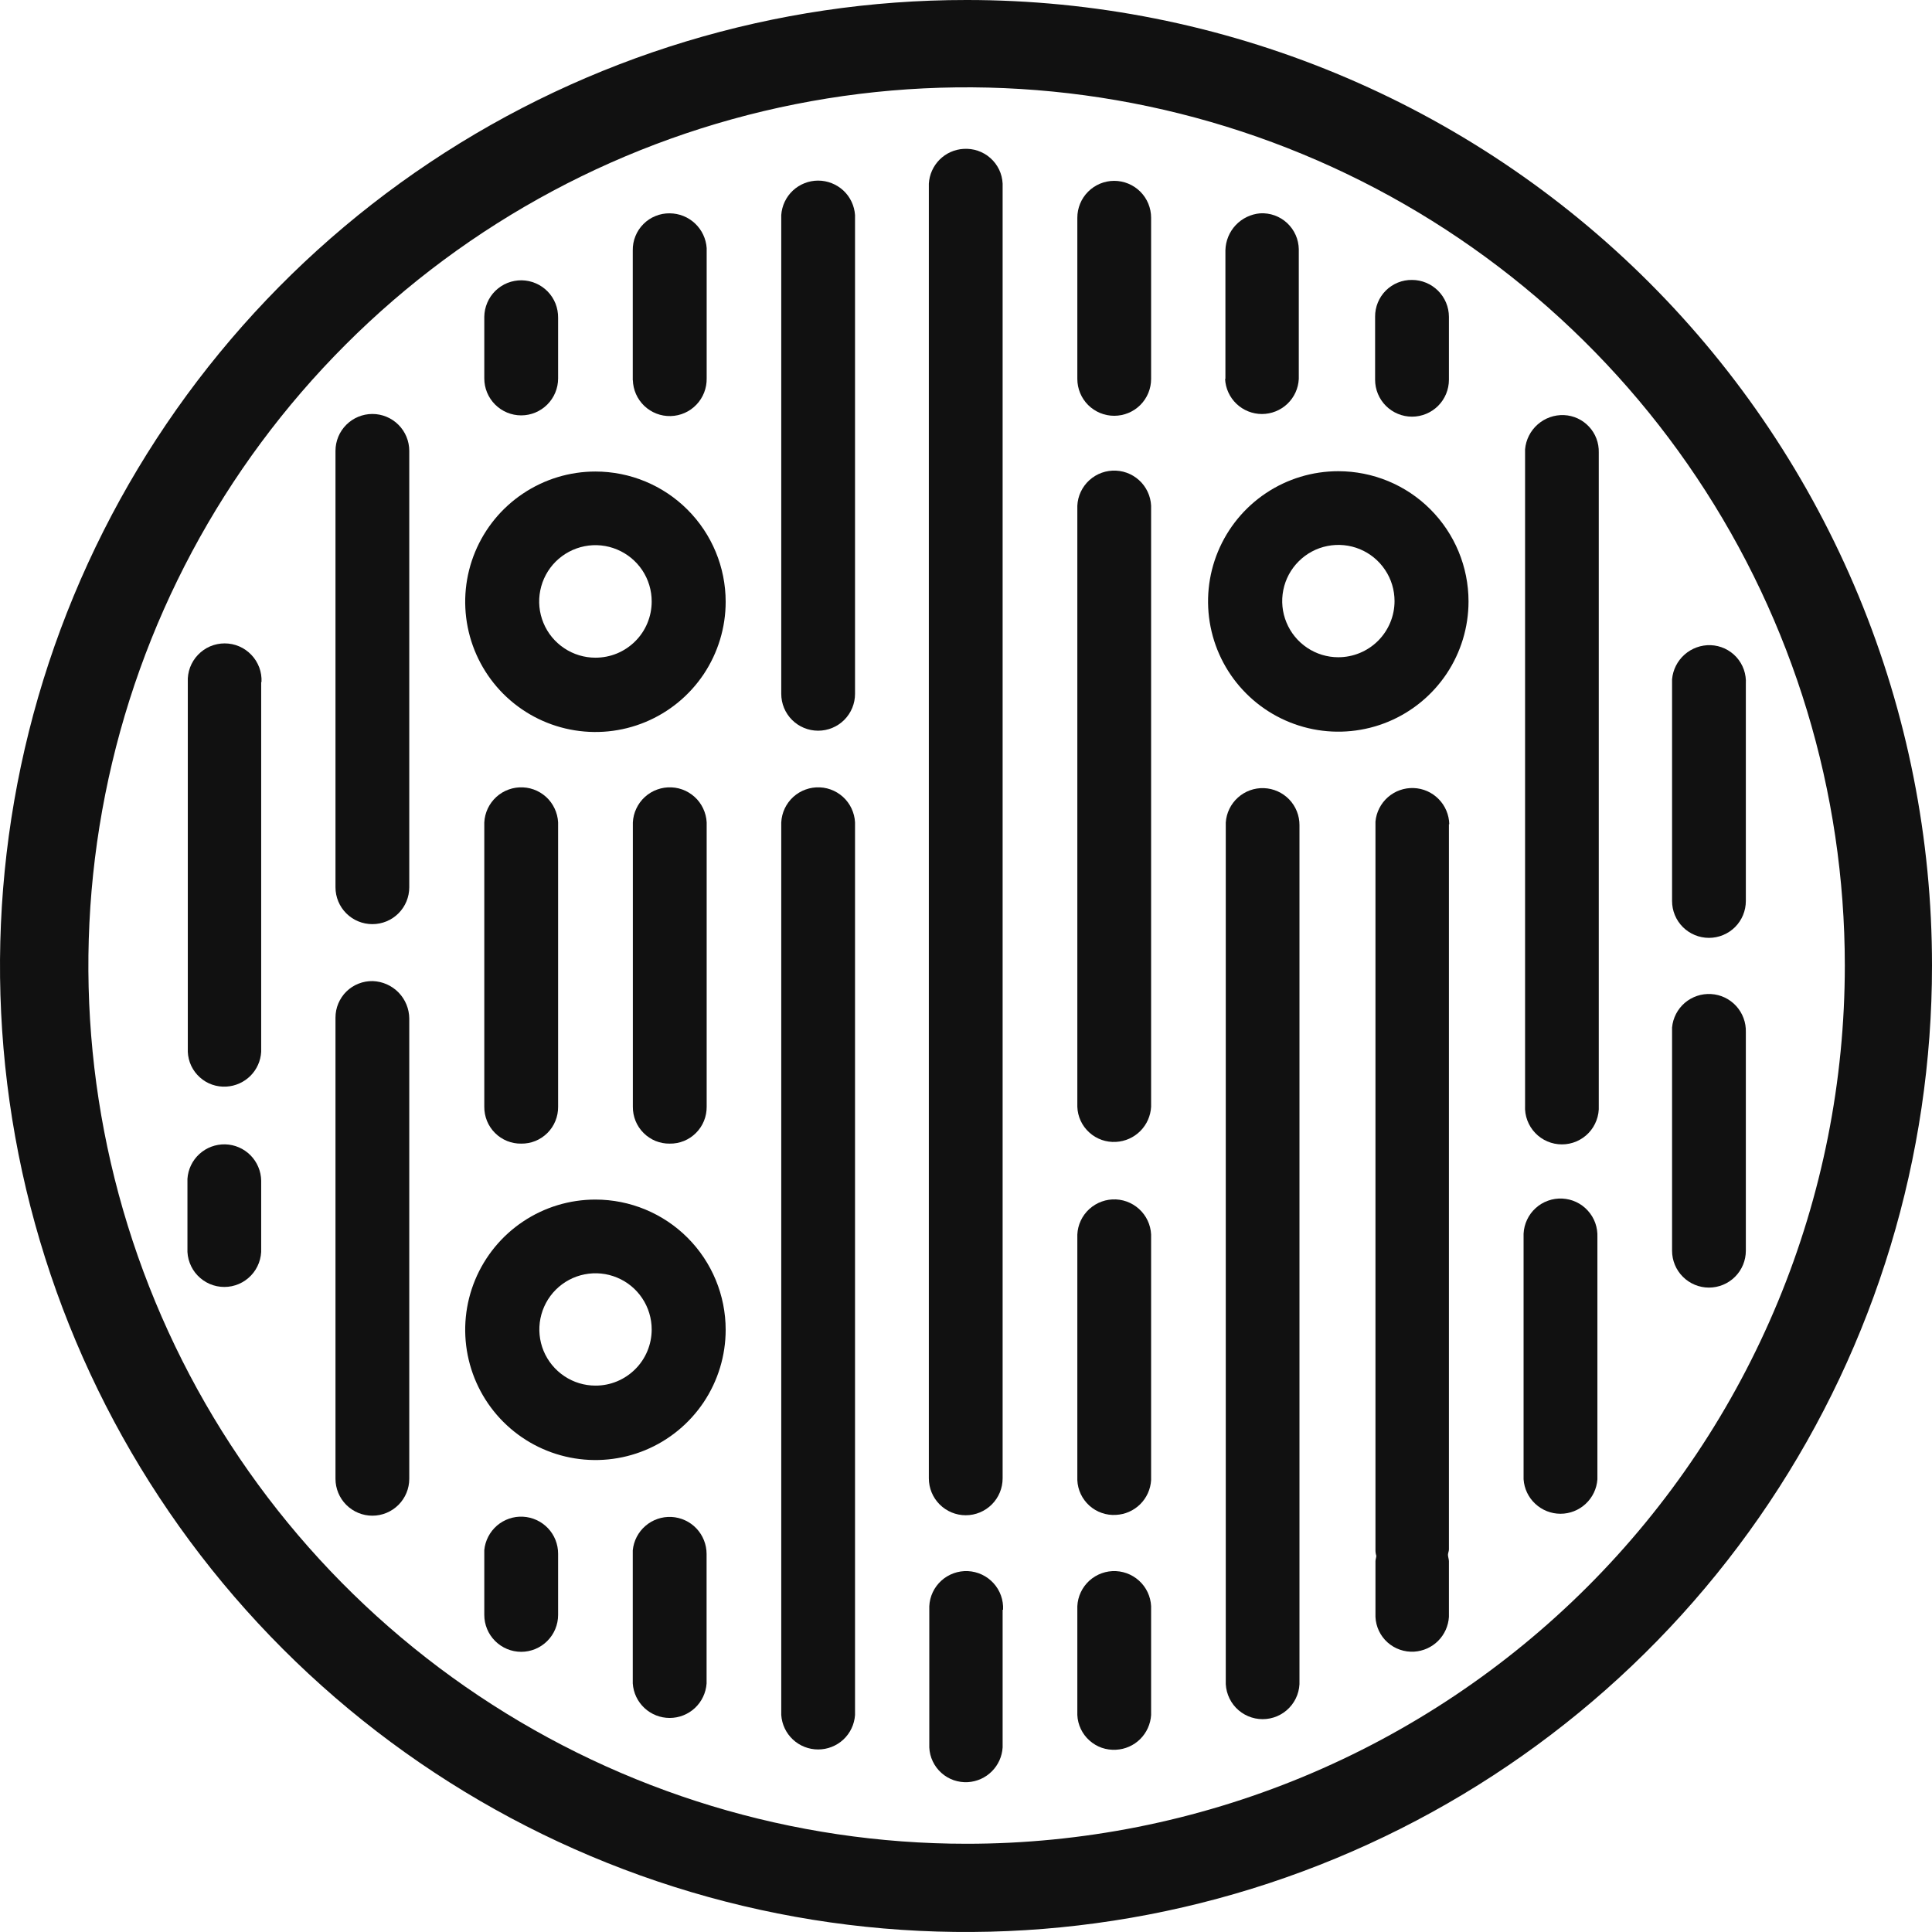
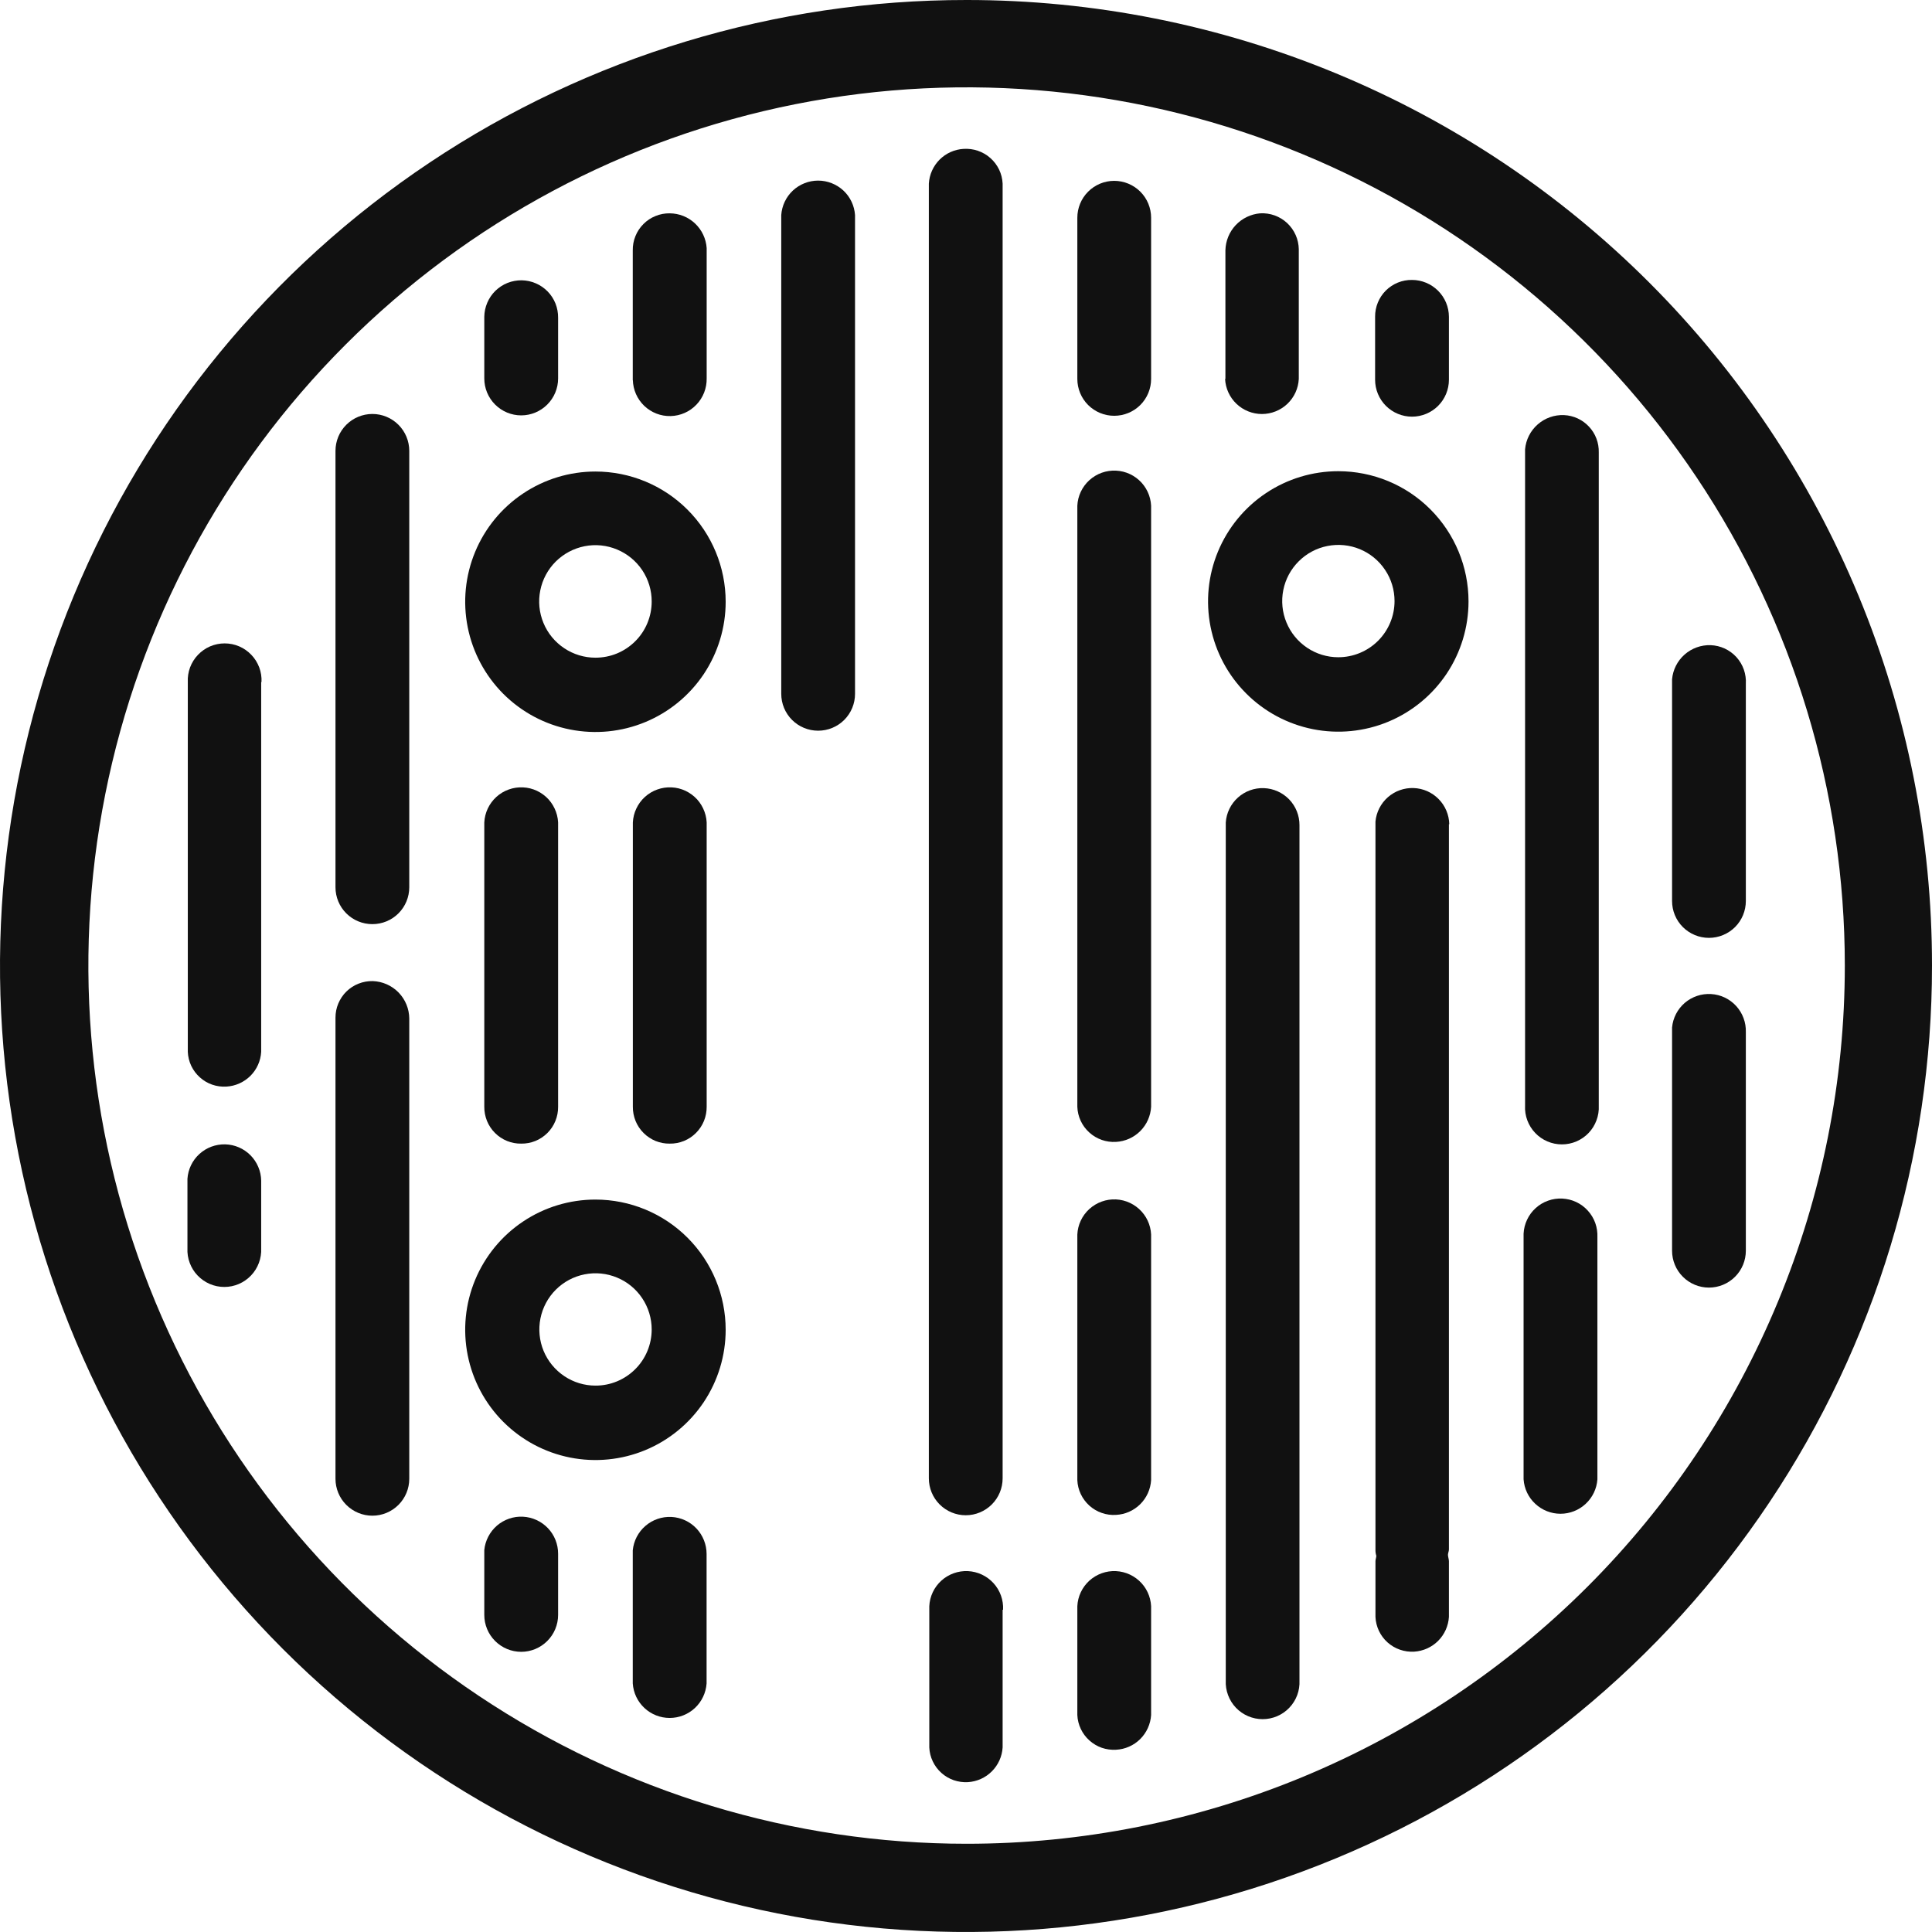
<svg xmlns="http://www.w3.org/2000/svg" width="48" height="48" viewBox="0 0 48 48" fill="none">
  <path d="M33.249 11.707C32.609 11.707 31.984 11.896 31.452 12.252C30.92 12.607 30.505 13.113 30.26 13.704C30.015 14.295 29.951 14.946 30.076 15.573C30.201 16.201 30.509 16.778 30.962 17.23C31.414 17.683 31.991 17.991 32.618 18.116C33.246 18.241 33.897 18.177 34.488 17.932C35.079 17.687 35.584 17.272 35.94 16.74C36.295 16.208 36.485 15.582 36.485 14.942C36.485 14.084 36.144 13.261 35.537 12.654C34.931 12.047 34.108 11.707 33.249 11.707ZM33.249 16.329C32.974 16.329 32.704 16.247 32.475 16.093C32.245 15.939 32.067 15.721 31.962 15.466C31.856 15.211 31.829 14.931 31.883 14.66C31.937 14.389 32.07 14.141 32.266 13.946C32.461 13.751 32.709 13.618 32.98 13.565C33.251 13.511 33.531 13.539 33.786 13.644C34.041 13.75 34.259 13.929 34.412 14.159C34.566 14.388 34.647 14.658 34.647 14.934C34.647 15.304 34.499 15.659 34.237 15.921C33.975 16.182 33.62 16.329 33.249 16.329Z" fill="#111111" />
  <path d="M14.793 11.715C14.153 11.715 13.528 11.905 12.996 12.261C12.464 12.616 12.049 13.121 11.804 13.713C11.559 14.304 11.495 14.954 11.62 15.582C11.745 16.21 12.053 16.786 12.505 17.239C12.958 17.691 13.534 18 14.162 18.124C14.79 18.249 15.44 18.185 16.032 17.94C16.623 17.695 17.128 17.281 17.484 16.749C17.839 16.216 18.029 15.591 18.029 14.951C18.029 14.093 17.688 13.27 17.081 12.663C16.475 12.056 15.652 11.715 14.793 11.715ZM14.793 16.34C14.517 16.34 14.246 16.258 14.017 16.104C13.787 15.951 13.607 15.732 13.502 15.477C13.396 15.221 13.368 14.94 13.423 14.669C13.477 14.398 13.61 14.149 13.806 13.953C14.002 13.758 14.251 13.625 14.522 13.571C14.793 13.517 15.074 13.545 15.33 13.652C15.585 13.758 15.803 13.937 15.957 14.167C16.11 14.397 16.192 14.668 16.191 14.944C16.191 15.128 16.155 15.31 16.085 15.479C16.015 15.649 15.912 15.803 15.782 15.932C15.652 16.062 15.498 16.165 15.328 16.235C15.159 16.305 14.977 16.34 14.793 16.34Z" fill="#111111" />
  <path d="M14.793 29.803C14.153 29.803 13.528 29.992 12.996 30.348C12.464 30.703 12.049 31.209 11.804 31.8C11.559 32.391 11.495 33.042 11.62 33.67C11.745 34.297 12.053 34.874 12.505 35.326C12.958 35.779 13.534 36.087 14.162 36.212C14.79 36.337 15.44 36.273 16.032 36.028C16.623 35.783 17.128 35.368 17.484 34.836C17.839 34.304 18.029 33.678 18.029 33.038C18.029 32.18 17.688 31.357 17.081 30.75C16.475 30.144 15.652 29.803 14.793 29.803ZM14.793 34.425C14.518 34.425 14.248 34.343 14.019 34.189C13.789 34.035 13.611 33.817 13.505 33.562C13.4 33.307 13.373 33.027 13.427 32.756C13.481 32.486 13.614 32.237 13.809 32.042C14.005 31.847 14.253 31.714 14.524 31.661C14.795 31.607 15.075 31.635 15.33 31.741C15.585 31.846 15.803 32.025 15.956 32.255C16.109 32.484 16.191 32.754 16.191 33.03C16.191 33.213 16.155 33.395 16.085 33.564C16.015 33.734 15.912 33.888 15.782 34.017C15.652 34.147 15.498 34.25 15.328 34.32C15.159 34.39 14.977 34.426 14.793 34.425Z" fill="#111111" />
  <path d="M10.168 25.307V36.74C10.168 36.983 10.072 37.216 9.9 37.388C9.728 37.56 9.495 37.657 9.252 37.657C9.008 37.657 8.775 37.56 8.603 37.388C8.431 37.216 8.335 36.983 8.335 36.74V25.284C8.335 25.163 8.358 25.043 8.405 24.932C8.452 24.82 8.52 24.719 8.606 24.634C8.692 24.55 8.795 24.483 8.907 24.439C9.019 24.394 9.139 24.373 9.26 24.375C9.503 24.383 9.733 24.485 9.902 24.658C10.071 24.832 10.167 25.065 10.168 25.307Z" fill="#111111" />
  <path d="M30.445 9.414V6.217C30.451 5.984 30.542 5.762 30.701 5.593C30.86 5.424 31.077 5.32 31.308 5.3C31.43 5.293 31.553 5.311 31.668 5.352C31.783 5.394 31.889 5.458 31.979 5.542C32.068 5.625 32.14 5.726 32.19 5.838C32.24 5.95 32.266 6.071 32.268 6.193V9.414C32.257 9.649 32.155 9.871 31.985 10.033C31.814 10.195 31.588 10.286 31.352 10.286C31.117 10.286 30.89 10.195 30.72 10.033C30.55 9.871 30.448 9.649 30.437 9.414H30.445Z" fill="#111111" />
  <path d="M28.599 39.993V42.609C28.585 42.835 28.488 43.048 28.327 43.208C28.166 43.367 27.952 43.461 27.726 43.472C27.606 43.479 27.486 43.462 27.372 43.423C27.259 43.383 27.155 43.321 27.066 43.241C26.976 43.161 26.904 43.064 26.852 42.955C26.801 42.847 26.771 42.729 26.766 42.609V39.907C26.777 39.663 26.885 39.435 27.065 39.271C27.246 39.108 27.483 39.022 27.727 39.034C27.97 39.046 28.198 39.154 28.362 39.334C28.526 39.514 28.611 39.752 28.599 39.995V39.993Z" fill="#111111" />
  <path d="M15.721 9.457V6.221C15.719 6.1 15.741 5.979 15.787 5.867C15.832 5.754 15.9 5.652 15.986 5.566C16.071 5.48 16.173 5.412 16.286 5.367C16.398 5.321 16.519 5.298 16.64 5.3C16.873 5.302 17.098 5.391 17.268 5.552C17.438 5.712 17.541 5.93 17.557 6.163V9.399C17.562 9.642 17.471 9.877 17.303 10.053C17.136 10.229 16.905 10.331 16.662 10.337C16.418 10.343 16.183 10.252 16.007 10.084C15.831 9.916 15.729 9.685 15.723 9.442L15.721 9.457Z" fill="#111111" />
  <path d="M12.949 28.413C12.828 28.415 12.709 28.392 12.597 28.347C12.485 28.301 12.383 28.234 12.298 28.148C12.212 28.063 12.145 27.961 12.099 27.849C12.054 27.737 12.031 27.617 12.032 27.497V20.434C12.044 20.191 12.152 19.963 12.332 19.799C12.421 19.718 12.526 19.655 12.639 19.615C12.753 19.574 12.873 19.556 12.993 19.562C13.114 19.567 13.232 19.597 13.341 19.648C13.45 19.7 13.548 19.772 13.629 19.861C13.71 19.951 13.772 20.055 13.813 20.169C13.854 20.282 13.872 20.402 13.866 20.523V27.497C13.867 27.617 13.845 27.737 13.799 27.849C13.754 27.961 13.686 28.063 13.601 28.148C13.515 28.234 13.414 28.301 13.302 28.347C13.19 28.392 13.07 28.415 12.949 28.413Z" fill="#111111" />
  <path d="M17.555 38.612V41.826C17.538 42.059 17.435 42.276 17.265 42.435C17.095 42.594 16.87 42.682 16.638 42.682C16.405 42.682 16.181 42.594 16.011 42.435C15.84 42.276 15.737 42.059 15.721 41.826V38.517C15.744 38.282 15.856 38.065 16.035 37.911C16.214 37.756 16.445 37.677 16.681 37.688C16.917 37.7 17.139 37.802 17.302 37.973C17.464 38.145 17.555 38.372 17.555 38.608V38.612Z" fill="#111111" />
  <path d="M43.375 16.991V22.384C43.375 22.628 43.279 22.861 43.107 23.033C42.935 23.204 42.702 23.301 42.458 23.301C42.215 23.301 41.982 23.204 41.81 23.033C41.638 22.861 41.542 22.628 41.542 22.384V16.879C41.562 16.642 41.674 16.421 41.852 16.263C42.031 16.105 42.263 16.021 42.502 16.029C42.623 16.034 42.741 16.062 42.851 16.113C42.961 16.164 43.059 16.237 43.141 16.326C43.222 16.416 43.285 16.521 43.325 16.635C43.365 16.75 43.382 16.871 43.375 16.991Z" fill="#111111" />
-   <path d="M21.243 20.523V42.609C21.227 42.842 21.124 43.059 20.954 43.218C20.783 43.377 20.559 43.465 20.326 43.465C20.094 43.465 19.869 43.377 19.699 43.218C19.529 43.059 19.426 42.842 19.41 42.609V20.434C19.416 20.314 19.445 20.196 19.496 20.087C19.548 19.978 19.62 19.88 19.709 19.799C19.799 19.718 19.903 19.655 20.017 19.615C20.13 19.574 20.25 19.556 20.371 19.562C20.491 19.567 20.609 19.597 20.718 19.648C20.827 19.7 20.925 19.772 21.006 19.861C21.087 19.951 21.15 20.055 21.19 20.169C21.231 20.282 21.249 20.402 21.243 20.523Z" fill="#111111" />
  <path d="M24.91 4.562V36.729C24.91 36.972 24.814 37.205 24.642 37.377C24.47 37.549 24.237 37.646 23.993 37.646C23.75 37.646 23.517 37.549 23.345 37.377C23.173 37.205 23.077 36.972 23.077 36.729V4.562C23.09 4.338 23.185 4.126 23.344 3.966C23.503 3.807 23.715 3.712 23.939 3.699C24.06 3.691 24.181 3.707 24.296 3.746C24.41 3.785 24.516 3.846 24.606 3.927C24.697 4.007 24.77 4.105 24.823 4.214C24.875 4.323 24.904 4.441 24.91 4.562Z" fill="#111111" />
  <path d="M35.998 20.477V38.496C35.998 38.541 35.974 38.586 35.974 38.63C35.974 38.673 35.998 38.742 35.998 38.787V40.172C35.984 40.396 35.889 40.608 35.73 40.767C35.571 40.926 35.359 41.021 35.135 41.035C35.015 41.042 34.895 41.026 34.781 40.986C34.667 40.947 34.563 40.885 34.473 40.805C34.383 40.725 34.311 40.627 34.259 40.519C34.208 40.41 34.178 40.292 34.173 40.172V38.787C34.173 38.742 34.194 38.696 34.194 38.653C34.178 38.602 34.171 38.549 34.173 38.496V20.411C34.195 20.177 34.306 19.961 34.482 19.806C34.658 19.652 34.887 19.57 35.121 19.579C35.356 19.587 35.578 19.685 35.742 19.852C35.907 20.019 36.001 20.243 36.007 20.477H35.998Z" fill="#111111" />
  <path d="M28.599 12.654V27.497C28.587 27.724 28.491 27.94 28.33 28.101C28.169 28.262 27.953 28.358 27.726 28.37C27.605 28.377 27.484 28.36 27.37 28.32C27.256 28.279 27.151 28.217 27.062 28.135C26.972 28.054 26.9 27.956 26.849 27.846C26.798 27.736 26.77 27.617 26.766 27.497V12.565C26.777 12.322 26.885 12.094 27.065 11.93C27.246 11.766 27.483 11.681 27.727 11.693C27.97 11.704 28.198 11.812 28.362 11.992C28.526 12.173 28.611 12.41 28.599 12.654Z" fill="#111111" />
  <path d="M6.489 29.337V31.013C6.495 31.137 6.475 31.261 6.432 31.377C6.389 31.493 6.322 31.6 6.237 31.689C6.151 31.779 6.048 31.851 5.934 31.9C5.82 31.949 5.697 31.974 5.573 31.974C5.449 31.974 5.326 31.949 5.212 31.9C5.098 31.851 4.995 31.779 4.909 31.689C4.823 31.6 4.757 31.493 4.714 31.377C4.67 31.261 4.651 31.137 4.657 31.013V29.287C4.673 29.051 4.779 28.83 4.954 28.671C5.129 28.511 5.358 28.426 5.595 28.431C5.831 28.437 6.056 28.534 6.223 28.702C6.389 28.87 6.485 29.096 6.489 29.332V29.337Z" fill="#111111" />
  <path d="M10.168 11.202V22.044C10.168 22.287 10.072 22.52 9.9 22.692C9.728 22.864 9.495 22.96 9.252 22.96C9.008 22.96 8.775 22.864 8.603 22.692C8.431 22.52 8.335 22.287 8.335 22.044V11.202C8.335 10.959 8.431 10.726 8.603 10.554C8.775 10.382 9.008 10.285 9.252 10.285C9.495 10.285 9.728 10.382 9.9 10.554C10.072 10.726 10.168 10.959 10.168 11.202Z" fill="#111111" />
  <path d="M39.687 30.739V36.753C39.671 36.985 39.567 37.203 39.397 37.361C39.227 37.52 39.003 37.609 38.77 37.609C38.537 37.609 38.313 37.52 38.143 37.361C37.972 37.203 37.869 36.985 37.853 36.753V30.65C37.859 30.53 37.888 30.412 37.94 30.303C37.991 30.194 38.063 30.096 38.153 30.015C38.242 29.934 38.346 29.871 38.46 29.831C38.573 29.79 38.694 29.772 38.814 29.778C38.934 29.784 39.052 29.813 39.161 29.864C39.27 29.916 39.368 29.988 39.449 30.078C39.53 30.167 39.593 30.271 39.634 30.385C39.674 30.498 39.692 30.618 39.687 30.739Z" fill="#111111" />
  <path d="M34.164 9.435V7.869C34.163 7.749 34.186 7.629 34.232 7.517C34.277 7.406 34.345 7.304 34.43 7.219C34.516 7.134 34.617 7.067 34.729 7.021C34.841 6.976 34.961 6.953 35.081 6.955C35.324 6.955 35.556 7.052 35.728 7.223C35.9 7.394 35.997 7.627 35.998 7.869V9.435C35.998 9.678 35.901 9.912 35.729 10.084C35.557 10.255 35.324 10.352 35.081 10.352C34.838 10.352 34.605 10.255 34.433 10.084C34.261 9.912 34.164 9.678 34.164 9.435Z" fill="#111111" />
  <path d="M24.91 39.993V43.414C24.897 43.638 24.801 43.85 24.642 44.009C24.483 44.168 24.272 44.263 24.048 44.277C23.928 44.284 23.808 44.267 23.694 44.228C23.581 44.188 23.476 44.127 23.387 44.046C23.298 43.966 23.225 43.869 23.174 43.76C23.122 43.652 23.093 43.534 23.088 43.414V39.907C23.099 39.663 23.207 39.435 23.387 39.271C23.568 39.108 23.806 39.022 24.049 39.034C24.292 39.046 24.52 39.154 24.684 39.334C24.848 39.514 24.933 39.752 24.921 39.995L24.91 39.993Z" fill="#111111" />
  <path d="M16.64 28.413C16.519 28.415 16.399 28.392 16.287 28.347C16.176 28.301 16.074 28.234 15.989 28.148C15.903 28.063 15.836 27.961 15.79 27.849C15.745 27.737 15.722 27.617 15.723 27.497V20.434C15.729 20.314 15.758 20.196 15.81 20.087C15.861 19.978 15.934 19.88 16.023 19.799C16.112 19.718 16.217 19.655 16.33 19.615C16.444 19.574 16.564 19.556 16.684 19.562C16.805 19.567 16.923 19.597 17.032 19.648C17.141 19.7 17.238 19.772 17.32 19.861C17.401 19.951 17.463 20.055 17.504 20.169C17.545 20.282 17.563 20.402 17.557 20.523V27.497C17.558 27.617 17.535 27.737 17.49 27.849C17.444 27.961 17.377 28.063 17.291 28.148C17.206 28.234 17.104 28.301 16.992 28.347C16.881 28.392 16.761 28.415 16.64 28.413Z" fill="#111111" />
  <path d="M13.866 38.612V40.122C13.866 40.365 13.769 40.599 13.597 40.77C13.425 40.942 13.192 41.039 12.949 41.039C12.706 41.039 12.473 40.942 12.301 40.77C12.129 40.599 12.032 40.365 12.032 40.122V38.511C12.055 38.276 12.168 38.059 12.346 37.904C12.525 37.75 12.757 37.67 12.992 37.682C13.228 37.694 13.45 37.796 13.613 37.967C13.776 38.138 13.866 38.365 13.866 38.602V38.612Z" fill="#111111" />
  <path d="M12.032 9.414V7.869C12.034 7.749 12.059 7.63 12.107 7.519C12.154 7.409 12.223 7.308 12.309 7.224C12.396 7.14 12.497 7.074 12.609 7.029C12.721 6.985 12.841 6.963 12.961 6.964C13.081 6.966 13.2 6.991 13.311 7.039C13.421 7.086 13.522 7.155 13.606 7.241C13.69 7.327 13.756 7.429 13.801 7.541C13.845 7.653 13.867 7.772 13.866 7.893V9.403C13.866 9.646 13.769 9.879 13.597 10.051C13.425 10.223 13.192 10.32 12.949 10.32C12.706 10.32 12.473 10.223 12.301 10.051C12.129 9.879 12.032 9.646 12.032 9.403V9.414Z" fill="#111111" />
  <path d="M32.285 20.493V41.751C32.291 41.875 32.272 41.999 32.229 42.115C32.186 42.231 32.119 42.338 32.033 42.428C31.948 42.518 31.845 42.589 31.731 42.638C31.617 42.687 31.494 42.712 31.37 42.712C31.246 42.712 31.123 42.687 31.009 42.638C30.895 42.589 30.792 42.518 30.706 42.428C30.62 42.338 30.554 42.231 30.511 42.115C30.467 41.999 30.448 41.875 30.454 41.751V20.434C30.47 20.197 30.578 19.975 30.755 19.816C30.932 19.656 31.164 19.572 31.402 19.581C31.64 19.59 31.865 19.691 32.03 19.862C32.195 20.034 32.286 20.263 32.285 20.501V20.493Z" fill="#111111" />
  <path d="M28.599 30.76V36.774C28.585 37.001 28.488 37.214 28.327 37.373C28.166 37.532 27.952 37.626 27.726 37.637C27.606 37.645 27.485 37.628 27.372 37.588C27.259 37.549 27.154 37.487 27.065 37.407C26.976 37.326 26.903 37.229 26.852 37.121C26.8 37.012 26.771 36.894 26.766 36.774V30.672C26.777 30.429 26.885 30.2 27.065 30.037C27.246 29.873 27.483 29.788 27.727 29.799C27.97 29.811 28.198 29.919 28.362 30.099C28.526 30.279 28.611 30.517 28.599 30.76Z" fill="#111111" />
  <path d="M6.489 16.946V26.133C6.476 26.358 6.381 26.57 6.222 26.729C6.062 26.888 5.85 26.983 5.626 26.996C5.506 27.004 5.386 26.987 5.272 26.948C5.159 26.909 5.054 26.847 4.965 26.766C4.875 26.686 4.803 26.589 4.751 26.48C4.7 26.371 4.671 26.253 4.666 26.133V16.946C4.66 16.822 4.679 16.698 4.722 16.582C4.766 16.466 4.832 16.359 4.918 16.27C5.003 16.18 5.106 16.108 5.22 16.059C5.335 16.01 5.457 15.985 5.582 15.985C5.706 15.985 5.829 16.01 5.943 16.059C6.057 16.108 6.16 16.18 6.245 16.27C6.331 16.359 6.397 16.466 6.441 16.582C6.484 16.698 6.503 16.822 6.497 16.946H6.489Z" fill="#111111" />
  <path d="M28.599 5.41V9.414C28.599 9.657 28.503 9.89 28.331 10.062C28.159 10.234 27.925 10.33 27.682 10.33C27.439 10.33 27.206 10.234 27.034 10.062C26.862 9.89 26.766 9.657 26.766 9.414V5.41C26.766 5.167 26.862 4.934 27.034 4.762C27.206 4.59 27.439 4.493 27.682 4.493C27.925 4.493 28.159 4.59 28.331 4.762C28.503 4.934 28.599 5.167 28.599 5.41Z" fill="#111111" />
  <path d="M21.243 5.343V17.238C21.243 17.481 21.147 17.714 20.975 17.886C20.803 18.058 20.57 18.154 20.326 18.154C20.083 18.154 19.85 18.058 19.678 17.886C19.506 17.714 19.41 17.481 19.41 17.238V5.343C19.426 5.111 19.529 4.893 19.699 4.734C19.869 4.576 20.094 4.487 20.326 4.487C20.559 4.487 20.783 4.576 20.954 4.734C21.124 4.893 21.227 5.111 21.243 5.343Z" fill="#111111" />
  <path d="M43.375 25.642V31.073C43.375 31.316 43.279 31.549 43.107 31.721C42.935 31.893 42.702 31.99 42.458 31.99C42.215 31.99 41.982 31.893 41.81 31.721C41.638 31.549 41.542 31.316 41.542 31.073V25.529C41.563 25.292 41.677 25.072 41.858 24.916C42.04 24.761 42.274 24.682 42.513 24.697C42.751 24.711 42.974 24.818 43.135 24.994C43.296 25.171 43.382 25.403 43.375 25.642Z" fill="#111111" />
  <path d="M39.721 11.241V27.471C39.727 27.595 39.708 27.719 39.664 27.835C39.621 27.951 39.555 28.058 39.469 28.148C39.383 28.238 39.28 28.309 39.166 28.358C39.052 28.407 38.929 28.432 38.805 28.432C38.681 28.432 38.558 28.407 38.444 28.358C38.33 28.309 38.227 28.238 38.142 28.148C38.056 28.058 37.989 27.951 37.946 27.835C37.903 27.719 37.883 27.595 37.89 27.471V11.163C37.911 10.924 38.023 10.703 38.204 10.544C38.384 10.386 38.618 10.303 38.858 10.313C39.095 10.324 39.318 10.427 39.479 10.601C39.641 10.774 39.727 11.004 39.721 11.241Z" fill="#111111" />
  <path d="M24.015 4.75073e-06C19.267 -0.003 14.625 1.402 10.676 4.038C6.727 6.674 3.649 10.422 1.83 14.808C0.012 19.193 -0.465 24.02 0.46 28.677C1.385 33.334 3.671 37.611 7.028 40.969C10.385 44.327 14.662 46.613 19.319 47.539C23.976 48.465 28.802 47.989 33.188 46.171C37.575 44.354 41.323 41.276 43.959 37.327C46.596 33.379 48.002 28.737 48 23.989C48.002 20.839 47.383 17.719 46.178 14.808C44.973 11.897 43.206 9.252 40.979 7.024C38.752 4.796 36.107 3.029 33.196 1.824C30.285 0.619 27.166 -0.001 24.015 4.75073e-06ZM24.015 45.808C19.7 45.808 15.481 44.529 11.893 42.131C8.305 39.734 5.508 36.326 3.857 32.339C2.205 28.352 1.773 23.965 2.615 19.733C3.457 15.5 5.535 11.612 8.587 8.561C11.638 5.509 15.526 3.431 19.758 2.589C23.991 1.747 28.378 2.179 32.365 3.831C36.352 5.482 39.76 8.279 42.157 11.867C44.555 15.455 45.834 19.674 45.834 23.989C45.834 26.855 45.27 29.692 44.173 32.339C43.077 34.986 41.47 37.392 39.444 39.418C37.417 41.444 35.012 43.051 32.365 44.148C29.718 45.244 26.88 45.808 24.015 45.808Z" fill="#111111" />
</svg>